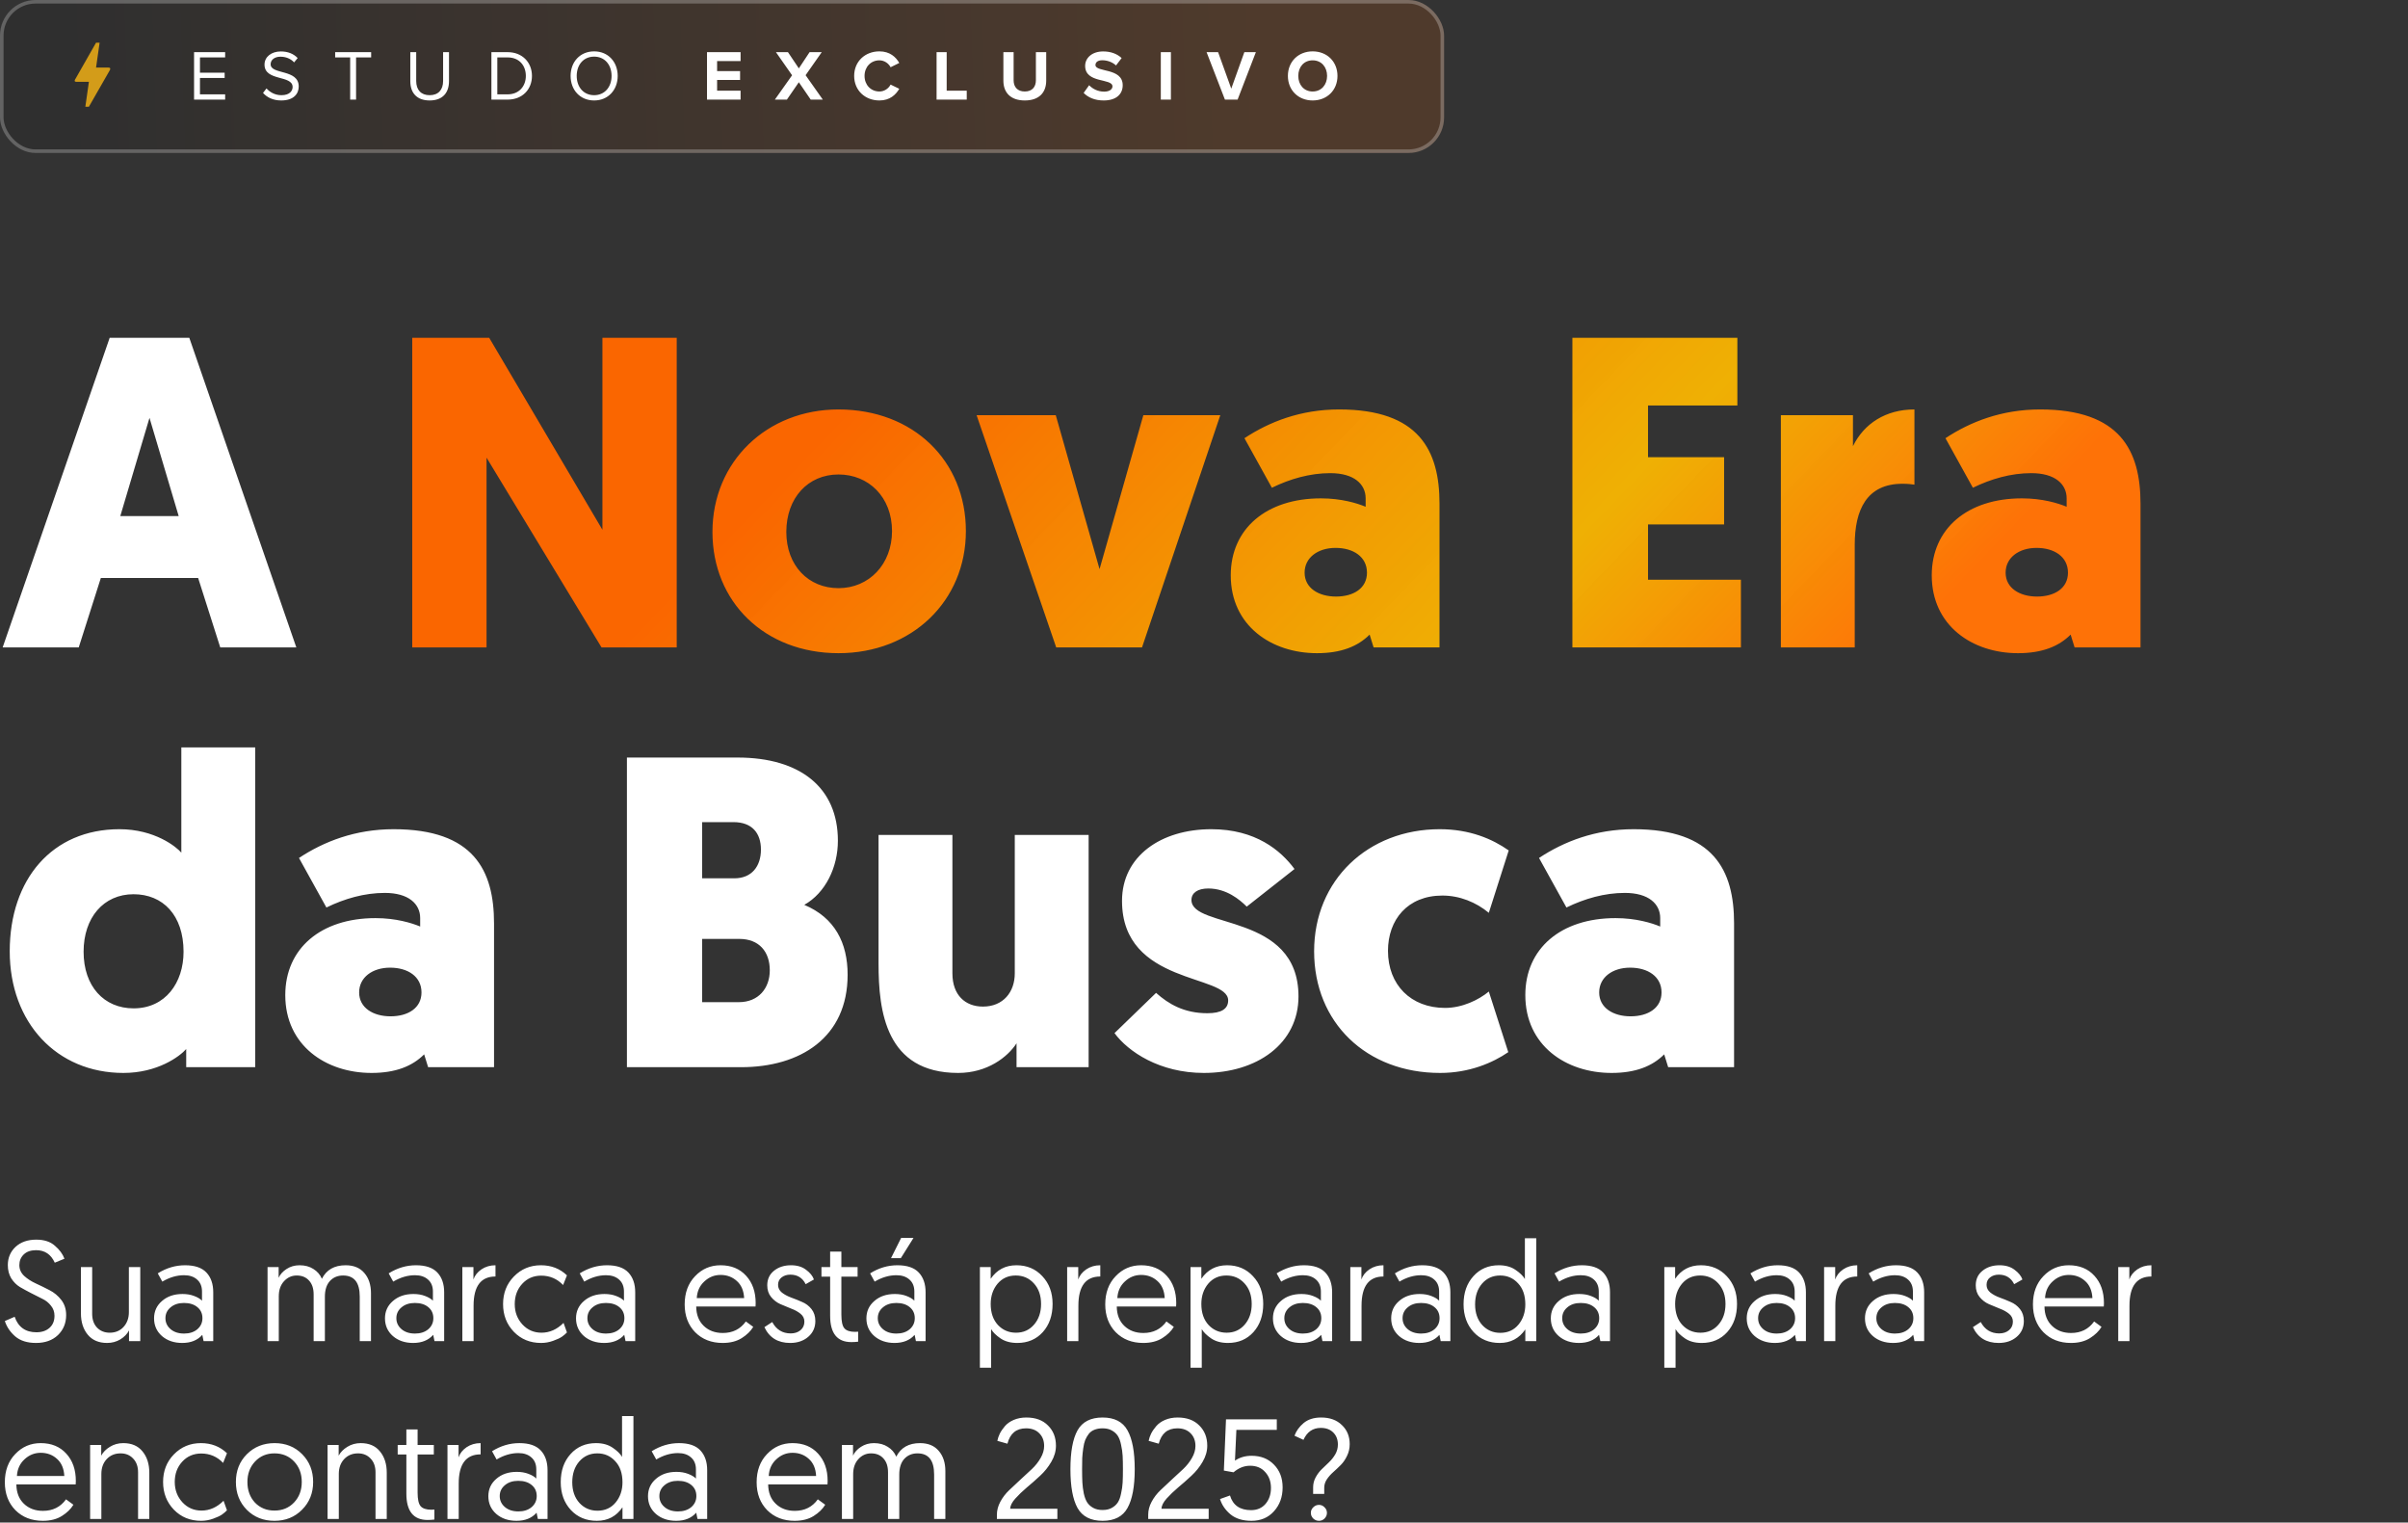
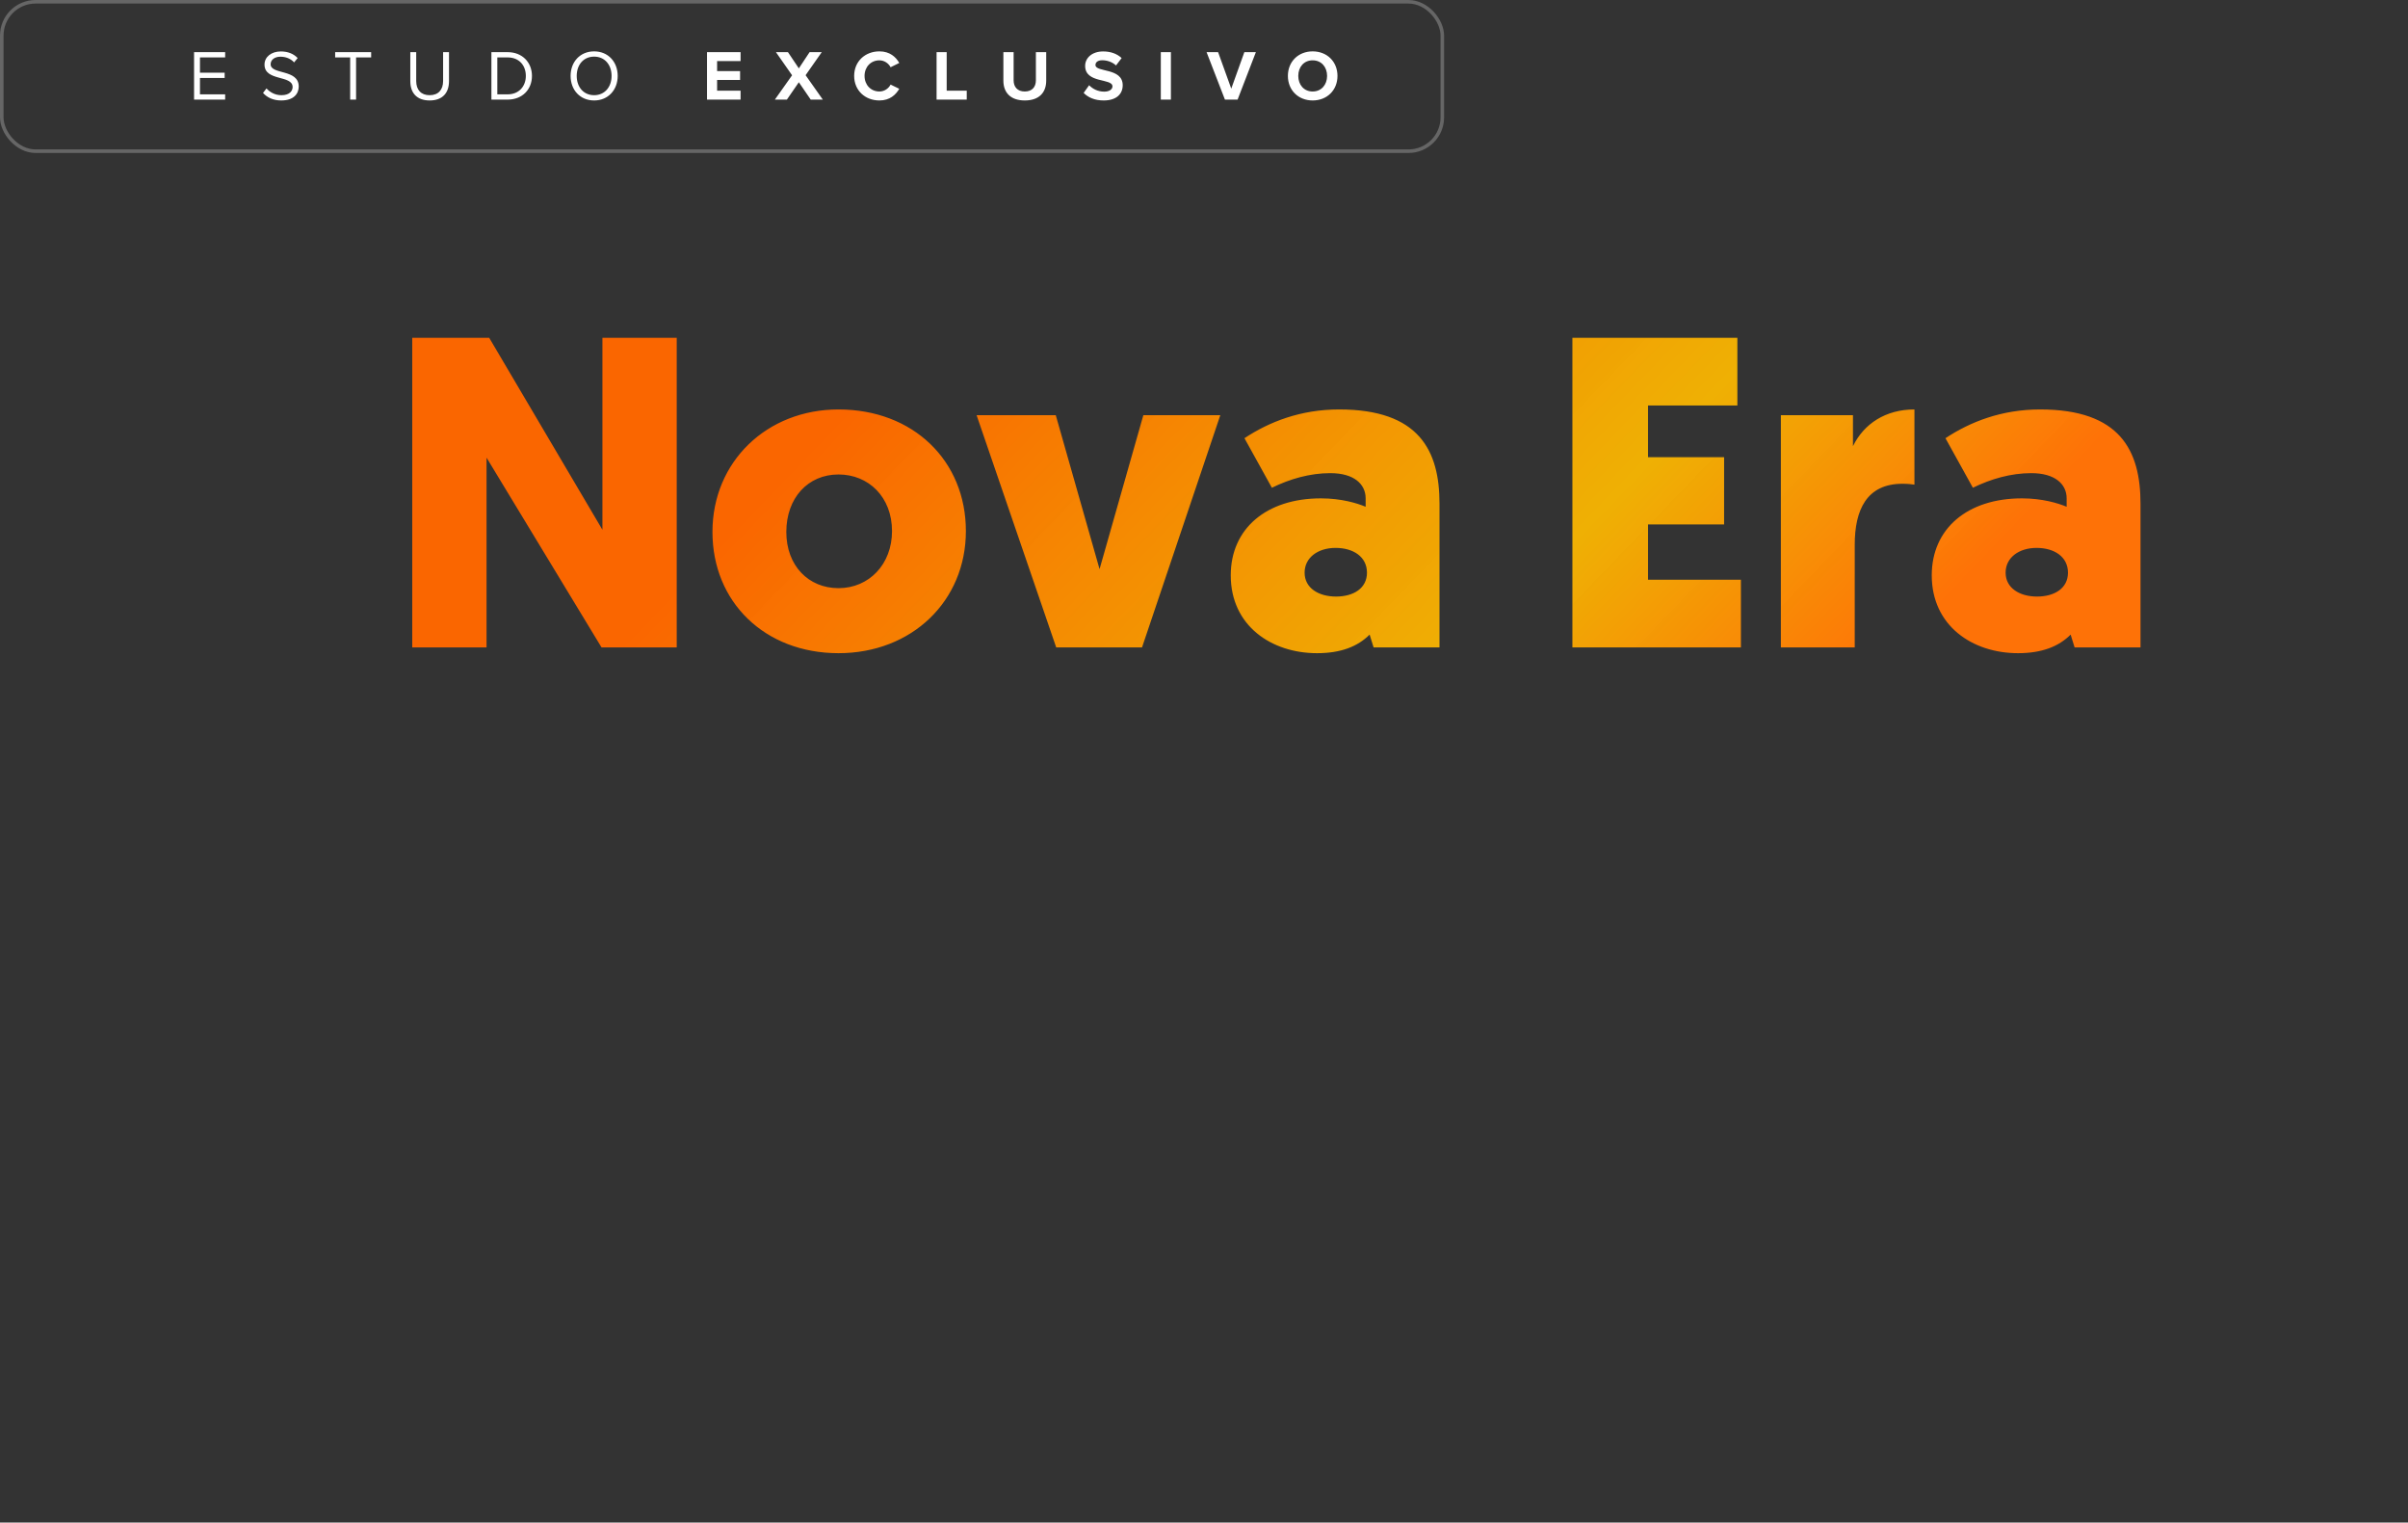
<svg xmlns="http://www.w3.org/2000/svg" width="677" height="428" viewBox="0 0 677 428" fill="none">
  <rect x="0" y="0" width="677" height="428" fill="#333333" stroke="none" />
-   <rect width="406" height="43" rx="10" fill="url(#paint0_linear_563_158)" fill-opacity="0.14" />
  <rect x="0.5" y="0.5" width="405" height="42" rx="9.5" stroke="#F8F8F8" stroke-opacity="0.26" />
  <path d="M63.3 28H54.56V14.66H63.3V16.14H56.22V20.44H63.16V21.92H56.22V26.52H63.3V28ZM79.067 28.24C76.747 28.24 75.047 27.36 73.947 26.12L74.927 24.86C75.807 25.84 77.247 26.76 79.127 26.76C81.507 26.76 82.267 25.48 82.267 24.46C82.267 21.02 74.367 22.92 74.367 18.16C74.367 15.96 76.327 14.46 78.947 14.46C80.987 14.46 82.567 15.14 83.687 16.32L82.687 17.54C81.687 16.44 80.287 15.94 78.827 15.94C77.227 15.94 76.087 16.8 76.087 18.06C76.087 21.06 83.987 19.34 83.987 24.32C83.987 26.26 82.667 28.24 79.067 28.24ZM100.108 28H98.448V16.14H94.228V14.66H104.348V16.14H100.108V28ZM120.795 28.24C117.175 28.24 115.355 26.1 115.355 22.82V14.66H117.015V22.78C117.015 25.22 118.335 26.76 120.795 26.76C123.255 26.76 124.575 25.22 124.575 22.78V14.66H126.235V22.8C126.235 26.12 124.415 28.24 120.795 28.24ZM142.718 28H138.158V14.66H142.718C146.858 14.66 149.558 17.56 149.558 21.34C149.558 25.14 146.858 28 142.718 28ZM142.718 26.52C145.958 26.52 147.838 24.2 147.838 21.34C147.838 18.46 146.018 16.14 142.718 16.14H139.818V26.52H142.718ZM167.042 28.24C163.082 28.24 160.422 25.28 160.422 21.34C160.422 17.4 163.082 14.44 167.042 14.44C170.982 14.44 173.662 17.4 173.662 21.34C173.662 25.28 170.982 28.24 167.042 28.24ZM167.042 26.76C170.022 26.76 171.942 24.44 171.942 21.34C171.942 18.22 170.022 15.92 167.042 15.92C164.042 15.92 162.142 18.22 162.142 21.34C162.142 24.44 164.042 26.76 167.042 26.76ZM208.212 28H198.772V14.66H208.212V17.16H201.612V19.98H208.072V22.48H201.612V25.5H208.212V28ZM231.332 28H227.932L224.592 23.12L221.232 28H217.852L222.692 21.16L218.152 14.66H221.532L224.592 19.22L227.612 14.66H231.032L226.492 21.14L231.332 28ZM247.246 28.24C243.246 28.24 240.146 25.44 240.146 21.34C240.146 17.24 243.246 14.44 247.246 14.44C250.186 14.44 251.886 16.04 252.826 17.7L250.386 18.9C249.826 17.82 248.626 16.96 247.246 16.96C244.826 16.96 243.066 18.82 243.066 21.34C243.066 23.86 244.826 25.72 247.246 25.72C248.626 25.72 249.826 24.88 250.386 23.78L252.826 24.96C251.866 26.62 250.186 28.24 247.246 28.24ZM271.796 28H263.316V14.66H266.156V25.5H271.796V28ZM288.117 28.24C284.057 28.24 282.097 25.96 282.097 22.68V14.66H284.977V22.58C284.977 24.44 286.057 25.72 288.117 25.72C290.177 25.72 291.237 24.44 291.237 22.58V14.66H294.137V22.66C294.137 25.98 292.177 28.24 288.117 28.24ZM310.305 28.24C307.745 28.24 305.905 27.38 304.665 26.12L306.205 23.96C307.145 24.94 308.605 25.76 310.445 25.76C312.005 25.76 312.765 25.04 312.765 24.28C312.765 21.92 305.085 23.54 305.085 18.52C305.085 16.3 307.005 14.46 310.145 14.46C312.265 14.46 314.025 15.1 315.345 16.32L313.765 18.4C312.685 17.4 311.245 16.94 309.885 16.94C308.665 16.94 307.985 17.48 307.985 18.28C307.985 20.4 315.645 18.98 315.645 23.96C315.645 26.4 313.905 28.24 310.305 28.24ZM329.197 28H326.357V14.66H329.197V28ZM347.945 28H344.385L339.225 14.66H342.465L346.165 24.92L349.845 14.66H353.085L347.945 28ZM369.046 28.24C365.026 28.24 362.086 25.36 362.086 21.34C362.086 17.32 365.026 14.44 369.046 14.44C373.086 14.44 376.026 17.32 376.026 21.34C376.026 25.36 373.086 28.24 369.046 28.24ZM369.046 25.72C371.506 25.72 373.106 23.82 373.106 21.34C373.106 18.84 371.506 16.96 369.046 16.96C366.586 16.96 365.006 18.84 365.006 21.34C365.006 23.82 366.586 25.72 369.046 25.72Z" fill="white" />
-   <path d="M24.995 30H23.995L24.995 23H21.495C20.616 23 21.166 22.25 21.186 22.22C22.476 19.94 24.416 16.54 27.006 12H28.006L27.006 19H30.515C30.916 19 31.136 19.19 30.916 19.66C26.965 26.55 24.995 30 24.995 30Z" fill="#FEB913" fill-opacity="0.79" />
-   <path d="M55.707 162.478H28.351L22.134 182H0.746L30.838 94.957H53.221L83.312 182H61.925L55.707 162.478ZM50.236 145.069L42.029 117.464L33.822 145.069H50.236ZM51.604 267.545C51.604 257.225 45.76 251.38 37.553 251.38C29.097 251.38 23.502 257.971 23.502 267.545C23.502 277.245 29.221 283.462 37.553 283.462C46.506 283.462 51.604 276.25 51.604 267.545ZM52.35 300V294.902C50.485 297.016 44.267 301.617 34.693 301.617C15.916 301.617 2.736 287.441 2.736 267.421C2.736 247.153 14.673 233.101 33.574 233.101C43.521 233.101 49.614 238.075 50.982 239.692V210.097H71.748V300H52.35ZM80.204 279.731C80.204 266.675 90.151 258.095 105.571 258.095C111.291 258.095 115.767 259.463 118.13 260.458V258.095C118.13 254.116 114.897 251.007 108.182 251.007C102.462 251.007 96.866 252.624 91.768 255.111L84.058 241.184C91.022 236.583 99.851 233.101 110.669 233.101C133.176 233.101 138.896 244.666 138.896 259.587V300H120.368L119.249 296.394C115.891 299.751 111.166 301.617 104.451 301.617C91.644 301.617 80.204 293.907 80.204 279.731ZM100.97 278.985C100.97 283.338 104.949 285.7 109.798 285.7C114.772 285.7 118.503 283.338 118.503 278.985C118.503 274.509 114.648 272.022 109.674 272.022C104.7 272.022 100.97 274.758 100.97 278.985ZM238.307 274.011C238.307 291.669 225.002 300 208.339 300H176.258V212.957H207.345C225.002 212.957 235.571 221.413 235.571 236.334C235.571 243.795 232.09 251.007 226.121 254.365C234.701 257.971 238.307 265.059 238.307 274.011ZM207.842 263.939H197.397V281.721H207.718C213.313 281.721 216.422 277.742 216.422 272.768C216.422 267.545 213.438 263.939 207.842 263.939ZM206.226 231.112H197.397V246.904H206.474C211.324 246.904 213.935 243.546 213.935 238.821C213.935 234.22 211.448 231.112 206.226 231.112ZM267.767 234.718V273.638C267.767 279.731 271.373 282.964 276.347 282.964C282.066 282.964 285.3 278.861 285.3 273.638V234.718H306.065V300H285.797V293.285C283.31 297.14 277.59 301.617 269.383 301.617C248.99 301.617 247.001 284.208 247.001 270.903V234.718H267.767ZM338.455 301.617C326.02 301.617 317.192 295.648 313.337 290.425L325.025 279.11C328.507 282.218 332.859 284.83 339.45 284.83C343.429 284.83 345.294 283.586 345.294 281.224C345.294 273.763 315.451 276.996 315.451 253.246C315.451 240.687 326.393 233.101 340.569 233.101C353.004 233.101 360.091 239.07 363.946 244.293L350.517 254.862C348.527 252.873 344.797 249.764 339.698 249.764C336.714 249.764 334.973 251.007 334.973 252.997C334.973 261.204 365.065 256.479 365.065 280.104C365.065 293.41 353.377 301.617 338.455 301.617ZM406.266 283.338C411.115 283.338 415.716 281.099 418.576 278.737L424.047 295.772C419.695 298.757 413.105 301.617 404.898 301.617C384.132 301.617 369.459 287.441 369.459 267.421C369.459 247.401 384.629 233.101 404.774 233.101C413.229 233.101 419.571 235.837 424.172 239.07L418.576 256.603C414.97 253.619 410.369 251.753 405.52 251.753C395.696 251.753 390.225 258.592 390.225 267.297C390.225 276.871 396.691 283.338 406.266 283.338ZM428.837 279.731C428.837 266.675 438.784 258.095 454.203 258.095C459.923 258.095 464.4 259.463 466.762 260.458V258.095C466.762 254.116 463.529 251.007 456.815 251.007C451.095 251.007 445.499 252.624 440.401 255.111L432.691 241.184C439.655 236.583 448.483 233.101 459.302 233.101C481.808 233.101 487.528 244.666 487.528 259.587V300H469.001L467.882 296.394C464.524 299.751 459.799 301.617 453.084 301.617C440.277 301.617 428.837 293.907 428.837 279.731ZM449.603 278.985C449.603 283.338 453.582 285.7 458.431 285.7C463.405 285.7 467.136 283.338 467.136 278.985C467.136 274.509 463.281 272.022 458.307 272.022C453.333 272.022 449.603 274.758 449.603 278.985Z" fill="white" />
  <path d="M169.121 182L136.79 128.655V182H115.9V94.957H137.536L169.369 148.924V94.957H190.26V182H169.121ZM200.304 149.545C200.304 129.774 215.598 115.101 235.742 115.101C256.757 115.101 271.554 129.526 271.554 149.297C271.554 168.944 256.384 183.617 235.742 183.617C214.976 183.617 200.304 169.192 200.304 149.545ZM221.069 149.545C221.069 158.996 227.287 165.338 235.742 165.338C244.322 165.338 250.788 158.623 250.788 149.297C250.788 139.722 244.198 133.38 235.742 133.38C227.162 133.38 221.069 139.971 221.069 149.545ZM296.826 116.718L309.136 159.991L321.447 116.718H343.083L321.074 182H296.95L274.568 116.718H296.826ZM346.02 161.731C346.02 148.675 355.967 140.095 371.386 140.095C377.106 140.095 381.583 141.463 383.946 142.458V140.095C383.946 136.116 380.712 133.007 373.998 133.007C368.278 133.007 362.682 134.624 357.584 137.111L349.874 123.184C356.838 118.583 365.667 115.101 376.485 115.101C398.991 115.101 404.711 126.666 404.711 141.587V182H386.184L385.065 178.394C381.707 181.751 376.982 183.617 370.267 183.617C357.46 183.617 346.02 175.907 346.02 161.731ZM366.786 160.985C366.786 165.338 370.765 167.7 375.614 167.7C380.588 167.7 384.319 165.338 384.319 160.985C384.319 156.509 380.464 154.022 375.49 154.022C370.516 154.022 366.786 156.758 366.786 160.985ZM489.45 182H442.074V94.957H488.455V113.982H463.337V128.531H484.725V147.432H463.337V162.975H489.45V182ZM538.238 115.101V136.24C537.367 136.116 536.373 135.992 534.88 135.992C524.808 135.992 521.451 143.328 521.451 153.152V182H500.685V116.718H520.953V125.422C524.062 119.08 530.155 115.101 538.238 115.101ZM543.105 161.731C543.105 148.675 553.052 140.095 568.472 140.095C574.191 140.095 578.668 141.463 581.031 142.458V140.095C581.031 136.116 577.798 133.007 571.083 133.007C565.363 133.007 559.767 134.624 554.669 137.111L546.959 123.184C553.923 118.583 562.752 115.101 573.57 115.101C596.077 115.101 601.796 126.666 601.796 141.587V182H583.269L582.15 178.394C578.792 181.751 574.067 183.617 567.352 183.617C554.545 183.617 543.105 175.907 543.105 161.731ZM563.871 160.985C563.871 165.338 567.85 167.7 572.699 167.7C577.673 167.7 581.404 165.338 581.404 160.985C581.404 156.509 577.549 154.022 572.575 154.022C567.601 154.022 563.871 156.758 563.871 160.985Z" fill="url(#paint1_linear_563_158)" />
-   <path d="M1.36 371.36L4.12 370.16C5.133 373.067 7.173 374.52 10.24 374.52C11.76 374.52 12.987 374.107 13.92 373.28C14.853 372.453 15.32 371.32 15.32 369.88C15.32 368.787 14.987 367.84 14.32 367.04C13.68 366.213 12.88 365.573 11.92 365.12C10.96 364.64 9.907 364.107 8.76 363.52C7.613 362.933 6.56 362.36 5.6 361.8C4.64 361.213 3.827 360.4 3.16 359.36C2.52 358.293 2.2 357.053 2.2 355.64C2.2 353.587 2.92 351.88 4.36 350.52C5.827 349.16 7.773 348.48 10.2 348.48C12.413 348.48 14.16 349.053 15.44 350.2C16.747 351.32 17.64 352.533 18.12 353.84L15.4 354.96C14.333 352.613 12.587 351.44 10.16 351.44C8.667 351.44 7.507 351.84 6.68 352.64C5.853 353.44 5.44 354.44 5.44 355.64C5.44 356.813 5.893 357.827 6.8 358.68C7.707 359.507 8.8 360.213 10.08 360.8C11.36 361.387 12.64 362.013 13.92 362.68C15.227 363.347 16.333 364.267 17.24 365.44C18.147 366.613 18.6 368.027 18.6 369.68C18.6 371.947 17.827 373.827 16.28 375.32C14.733 376.787 12.68 377.52 10.12 377.52C7.667 377.52 5.72 376.907 4.28 375.68C2.867 374.453 1.893 373.013 1.36 371.36ZM30.114 377.52C27.768 377.52 25.954 376.747 24.674 375.2C23.394 373.653 22.754 371.653 22.754 369.2V356.2H25.914V369.32C25.914 370.947 26.368 372.24 27.274 373.2C28.208 374.16 29.394 374.64 30.834 374.64C32.434 374.64 33.728 374.107 34.714 373.04C35.728 371.947 36.234 370.547 36.234 368.84V356.2H39.434V377H36.274V374C35.768 374.987 34.954 375.827 33.834 376.52C32.714 377.187 31.474 377.52 30.114 377.52ZM43.313 370.6C43.313 368.627 44.06 367 45.553 365.72C47.047 364.413 48.967 363.76 51.313 363.76C52.54 363.76 53.633 363.947 54.593 364.32C55.58 364.693 56.313 365.133 56.793 365.64V363.08C56.793 361.64 56.34 360.52 55.433 359.72C54.526 358.893 53.3 358.48 51.753 358.48C49.7 358.48 47.66 359.08 45.633 360.28L44.353 357.96C46.78 356.44 49.34 355.68 52.033 355.68C54.753 355.68 56.753 356.36 58.033 357.72C59.313 359.08 59.953 360.933 59.953 363.28V377H57.233L56.873 375.24C55.54 376.76 53.66 377.52 51.233 377.52C48.94 377.52 47.047 376.88 45.553 375.6C44.06 374.293 43.313 372.627 43.313 370.6ZM47.953 367.52C46.993 368.32 46.513 369.333 46.513 370.56C46.513 371.787 46.993 372.813 47.953 373.64C48.913 374.467 50.18 374.88 51.753 374.88C53.273 374.88 54.513 374.48 55.473 373.68C56.433 372.853 56.913 371.813 56.913 370.56C56.913 369.253 56.433 368.213 55.473 367.44C54.54 366.667 53.286 366.28 51.713 366.28C50.166 366.28 48.913 366.693 47.953 367.52ZM104.3 363.52V377H101.14V364.48C101.14 360.533 99.58 358.56 96.46 358.56C94.94 358.56 93.7 359.08 92.74 360.12C91.807 361.16 91.34 362.627 91.34 364.52V377H88.18V363.88C88.18 362.227 87.753 360.933 86.9 360C86.047 359.04 84.887 358.56 83.42 358.56C82.007 358.56 80.807 359.107 79.82 360.2C78.86 361.267 78.38 362.667 78.38 364.4V377H75.22V356.2H78.34V359.2C78.767 358.24 79.513 357.413 80.58 356.72C81.647 356.027 82.86 355.68 84.22 355.68C85.74 355.68 87.033 356.027 88.1 356.72C89.193 357.387 89.993 358.307 90.5 359.48C91.78 356.947 94.007 355.68 97.18 355.68C99.447 355.68 101.193 356.4 102.42 357.84C103.673 359.28 104.3 361.173 104.3 363.52ZM108.235 370.6C108.235 368.627 108.982 367 110.475 365.72C111.968 364.413 113.888 363.76 116.235 363.76C117.462 363.76 118.555 363.947 119.515 364.32C120.502 364.693 121.235 365.133 121.715 365.64V363.08C121.715 361.64 121.262 360.52 120.355 359.72C119.448 358.893 118.222 358.48 116.675 358.48C114.622 358.48 112.582 359.08 110.555 360.28L109.275 357.96C111.702 356.44 114.262 355.68 116.955 355.68C119.675 355.68 121.675 356.36 122.955 357.72C124.235 359.08 124.875 360.933 124.875 363.28V377H122.155L121.795 375.24C120.462 376.76 118.582 377.52 116.155 377.52C113.862 377.52 111.968 376.88 110.475 375.6C108.982 374.293 108.235 372.627 108.235 370.6ZM112.875 367.52C111.915 368.32 111.435 369.333 111.435 370.56C111.435 371.787 111.915 372.813 112.875 373.64C113.835 374.467 115.102 374.88 116.675 374.88C118.195 374.88 119.435 374.48 120.395 373.68C121.355 372.853 121.835 371.813 121.835 370.56C121.835 369.253 121.355 368.213 120.395 367.44C119.462 366.667 118.208 366.28 116.635 366.28C115.088 366.28 113.835 366.693 112.875 367.52ZM139.306 355.68V358.84C135.199 358.84 133.146 361.573 133.146 367.04V377H129.986V356.2H133.106V359.68C133.479 358.56 134.226 357.613 135.346 356.84C136.492 356.067 137.812 355.68 139.306 355.68ZM159.397 358.52L158.317 361.24C156.637 359.48 154.584 358.6 152.157 358.6C149.997 358.6 148.211 359.373 146.797 360.92C145.411 362.44 144.717 364.333 144.717 366.6C144.717 368.84 145.437 370.747 146.877 372.32C148.317 373.867 150.104 374.64 152.237 374.64C154.531 374.64 156.597 373.72 158.437 371.88L159.397 374.56C159.024 374.96 158.557 375.36 157.997 375.76C157.464 376.133 156.637 376.52 155.517 376.92C154.424 377.32 153.291 377.52 152.117 377.52C149.051 377.52 146.504 376.48 144.477 374.4C142.451 372.293 141.437 369.693 141.437 366.6C141.437 363.507 142.451 360.92 144.477 358.84C146.531 356.733 149.064 355.68 152.077 355.68C154.984 355.68 157.424 356.627 159.397 358.52ZM161.946 370.6C161.946 368.627 162.693 367 164.186 365.72C165.679 364.413 167.599 363.76 169.946 363.76C171.173 363.76 172.266 363.947 173.226 364.32C174.213 364.693 174.946 365.133 175.426 365.64V363.08C175.426 361.64 174.973 360.52 174.066 359.72C173.159 358.893 171.933 358.48 170.386 358.48C168.333 358.48 166.293 359.08 164.266 360.28L162.986 357.96C165.413 356.44 167.973 355.68 170.666 355.68C173.386 355.68 175.386 356.36 176.666 357.72C177.946 359.08 178.586 360.933 178.586 363.28V377H175.866L175.506 375.24C174.173 376.76 172.293 377.52 169.866 377.52C167.573 377.52 165.679 376.88 164.186 375.6C162.693 374.293 161.946 372.627 161.946 370.6ZM166.586 367.52C165.626 368.32 165.146 369.333 165.146 370.56C165.146 371.787 165.626 372.813 166.586 373.64C167.546 374.467 168.813 374.88 170.386 374.88C171.906 374.88 173.146 374.48 174.106 373.68C175.066 372.853 175.546 371.813 175.546 370.56C175.546 369.253 175.066 368.213 174.106 367.44C173.173 366.667 171.919 366.28 170.346 366.28C168.799 366.28 167.546 366.693 166.586 367.52ZM192.493 366.68C192.493 363.427 193.466 360.787 195.413 358.76C197.359 356.707 199.746 355.68 202.573 355.68C205.586 355.68 207.986 356.667 209.773 358.64C211.559 360.587 212.453 363.147 212.453 366.32C212.453 366.693 212.439 367.013 212.413 367.28H195.733C195.759 369.573 196.466 371.387 197.853 372.72C199.239 374.053 201.026 374.72 203.213 374.72C205.986 374.72 208.146 373.64 209.693 371.48L211.773 373C211.053 374.2 209.973 375.253 208.533 376.16C207.093 377.067 205.306 377.52 203.173 377.52C200.026 377.52 197.453 376.52 195.453 374.52C193.479 372.493 192.493 369.88 192.493 366.68ZM195.893 364.92H209.213C209.106 362.84 208.426 361.24 207.173 360.12C205.919 358.973 204.386 358.4 202.573 358.4C200.839 358.4 199.319 359.013 198.013 360.24C196.706 361.44 195.999 363 195.893 364.92ZM214.91 373.08L217.11 371.64C218.257 373.773 219.99 374.84 222.31 374.84C223.403 374.84 224.31 374.547 225.03 373.96C225.777 373.347 226.15 372.533 226.15 371.52C226.15 370.64 225.79 369.907 225.07 369.32C224.35 368.733 223.483 368.253 222.47 367.88C221.457 367.48 220.43 367.053 219.39 366.6C218.377 366.147 217.51 365.48 216.79 364.6C216.07 363.72 215.71 362.627 215.71 361.32C215.71 359.613 216.337 358.253 217.59 357.24C218.87 356.2 220.47 355.68 222.39 355.68C224.123 355.68 225.537 356.107 226.63 356.96C227.75 357.787 228.483 358.693 228.83 359.68L226.51 361C225.63 359.213 224.19 358.32 222.19 358.32C221.203 358.32 220.377 358.587 219.71 359.12C219.07 359.627 218.75 360.32 218.75 361.2C218.75 362.053 219.11 362.773 219.83 363.36C220.55 363.92 221.417 364.387 222.43 364.76C223.47 365.133 224.497 365.547 225.51 366C226.55 366.427 227.43 367.093 228.15 368C228.87 368.907 229.23 370.027 229.23 371.36C229.23 373.173 228.563 374.653 227.23 375.8C225.897 376.947 224.203 377.52 222.15 377.52C218.71 377.52 216.297 376.04 214.91 373.08ZM233.39 356.2V351.84H236.55V356.2H241.11V358.88H236.55V369.6C236.55 371.467 236.83 372.733 237.39 373.4C237.976 374.067 238.976 374.4 240.39 374.4L241.27 374.36V377.16C240.71 377.24 240.07 377.28 239.35 377.28C235.376 377.28 233.39 374.813 233.39 369.88V358.88H230.95V356.2H233.39ZM243.587 370.6C243.587 368.627 244.333 367 245.827 365.72C247.32 364.413 249.24 363.76 251.587 363.76C252.813 363.76 253.907 363.947 254.867 364.32C255.853 364.693 256.587 365.133 257.067 365.64V363.08C257.067 361.64 256.613 360.52 255.707 359.72C254.8 358.893 253.573 358.48 252.027 358.48C249.973 358.48 247.933 359.08 245.907 360.28L244.627 357.96C247.053 356.44 249.613 355.68 252.307 355.68C255.027 355.68 257.027 356.36 258.307 357.72C259.587 359.08 260.227 360.933 260.227 363.28V377H257.507L257.147 375.24C255.813 376.76 253.933 377.52 251.507 377.52C249.213 377.52 247.32 376.88 245.827 375.6C244.333 374.293 243.587 372.627 243.587 370.6ZM248.227 367.52C247.267 368.32 246.787 369.333 246.787 370.56C246.787 371.787 247.267 372.813 248.227 373.64C249.187 374.467 250.453 374.88 252.027 374.88C253.547 374.88 254.787 374.48 255.747 373.68C256.707 372.853 257.187 371.813 257.187 370.56C257.187 369.253 256.707 368.213 255.747 367.44C254.813 366.667 253.56 366.28 251.987 366.28C250.44 366.28 249.187 366.693 248.227 367.52ZM250.507 353.68L253.347 348H256.827L253.267 353.68H250.507ZM275.493 384.48V356.2H278.533V359.48C280.267 356.947 282.68 355.68 285.773 355.68C288.733 355.68 291.16 356.707 293.053 358.76C294.973 360.787 295.933 363.387 295.933 366.56C295.933 369.787 295.013 372.427 293.173 374.48C291.333 376.507 288.947 377.52 286.013 377.52C284.12 377.52 282.547 377.093 281.293 376.24C280.04 375.387 279.16 374.52 278.653 373.64V384.48H275.493ZM278.533 366.56C278.533 369.04 279.213 371.013 280.573 372.48C281.933 373.92 283.627 374.64 285.653 374.64C287.707 374.64 289.387 373.893 290.693 372.4C292.027 370.88 292.693 368.933 292.693 366.56C292.693 364.16 292.013 362.227 290.653 360.76C289.32 359.293 287.627 358.56 285.573 358.56C283.467 358.56 281.76 359.333 280.453 360.88C279.173 362.427 278.533 364.32 278.533 366.56ZM309.345 355.68V358.84C305.238 358.84 303.185 361.573 303.185 367.04V377H300.025V356.2H303.145V359.68C303.518 358.56 304.265 357.613 305.385 356.84C306.531 356.067 307.851 355.68 309.345 355.68ZM310.735 366.68C310.735 363.427 311.708 360.787 313.655 358.76C315.602 356.707 317.988 355.68 320.815 355.68C323.828 355.68 326.228 356.667 328.015 358.64C329.802 360.587 330.695 363.147 330.695 366.32C330.695 366.693 330.682 367.013 330.655 367.28H313.975C314.002 369.573 314.708 371.387 316.095 372.72C317.482 374.053 319.268 374.72 321.455 374.72C324.228 374.72 326.388 373.64 327.935 371.48L330.015 373C329.295 374.2 328.215 375.253 326.775 376.16C325.335 377.067 323.548 377.52 321.415 377.52C318.268 377.52 315.695 376.52 313.695 374.52C311.722 372.493 310.735 369.88 310.735 366.68ZM314.135 364.92H327.455C327.348 362.84 326.668 361.24 325.415 360.12C324.162 358.973 322.628 358.4 320.815 358.4C319.082 358.4 317.562 359.013 316.255 360.24C314.948 361.44 314.242 363 314.135 364.92ZM334.712 384.48V356.2H337.752V359.48C339.486 356.947 341.899 355.68 344.992 355.68C347.952 355.68 350.379 356.707 352.272 358.76C354.192 360.787 355.152 363.387 355.152 366.56C355.152 369.787 354.232 372.427 352.392 374.48C350.552 376.507 348.166 377.52 345.232 377.52C343.339 377.52 341.766 377.093 340.512 376.24C339.259 375.387 338.379 374.52 337.872 373.64V384.48H334.712ZM337.752 366.56C337.752 369.04 338.432 371.013 339.792 372.48C341.152 373.92 342.846 374.64 344.872 374.64C346.926 374.64 348.606 373.893 349.912 372.4C351.246 370.88 351.912 368.933 351.912 366.56C351.912 364.16 351.232 362.227 349.872 360.76C348.539 359.293 346.846 358.56 344.792 358.56C342.686 358.56 340.979 359.333 339.672 360.88C338.392 362.427 337.752 364.32 337.752 366.56ZM357.883 370.6C357.883 368.627 358.63 367 360.123 365.72C361.617 364.413 363.537 363.76 365.883 363.76C367.11 363.76 368.203 363.947 369.163 364.32C370.15 364.693 370.883 365.133 371.363 365.64V363.08C371.363 361.64 370.91 360.52 370.003 359.72C369.097 358.893 367.87 358.48 366.323 358.48C364.27 358.48 362.23 359.08 360.203 360.28L358.923 357.96C361.35 356.44 363.91 355.68 366.603 355.68C369.323 355.68 371.323 356.36 372.603 357.72C373.883 359.08 374.523 360.933 374.523 363.28V377H371.803L371.443 375.24C370.11 376.76 368.23 377.52 365.803 377.52C363.51 377.52 361.617 376.88 360.123 375.6C358.63 374.293 357.883 372.627 357.883 370.6ZM362.523 367.52C361.563 368.32 361.083 369.333 361.083 370.56C361.083 371.787 361.563 372.813 362.523 373.64C363.483 374.467 364.75 374.88 366.323 374.88C367.843 374.88 369.083 374.48 370.043 373.68C371.003 372.853 371.483 371.813 371.483 370.56C371.483 369.253 371.003 368.213 370.043 367.44C369.11 366.667 367.857 366.28 366.283 366.28C364.737 366.28 363.483 366.693 362.523 367.52ZM388.954 355.68V358.84C384.847 358.84 382.794 361.573 382.794 367.04V377H379.634V356.2H382.754V359.68C383.127 358.56 383.874 357.613 384.994 356.84C386.141 356.067 387.461 355.68 388.954 355.68ZM391.126 370.6C391.126 368.627 391.872 367 393.366 365.72C394.859 364.413 396.779 363.76 399.126 363.76C400.352 363.76 401.446 363.947 402.406 364.32C403.392 364.693 404.126 365.133 404.606 365.64V363.08C404.606 361.64 404.152 360.52 403.246 359.72C402.339 358.893 401.112 358.48 399.566 358.48C397.512 358.48 395.472 359.08 393.446 360.28L392.166 357.96C394.592 356.44 397.152 355.68 399.846 355.68C402.566 355.68 404.566 356.36 405.846 357.72C407.126 359.08 407.766 360.933 407.766 363.28V377H405.046L404.686 375.24C403.352 376.76 401.472 377.52 399.046 377.52C396.752 377.52 394.859 376.88 393.366 375.6C391.872 374.293 391.126 372.627 391.126 370.6ZM395.766 367.52C394.806 368.32 394.326 369.333 394.326 370.56C394.326 371.787 394.806 372.813 395.766 373.64C396.726 374.467 397.992 374.88 399.566 374.88C401.086 374.88 402.326 374.48 403.286 373.68C404.246 372.853 404.726 371.813 404.726 370.56C404.726 369.253 404.246 368.213 403.286 367.44C402.352 366.667 401.099 366.28 399.526 366.28C397.979 366.28 396.726 366.693 395.766 367.52ZM431.916 348.08V377H428.836V373.72C427.103 376.253 424.703 377.52 421.636 377.52C418.65 377.52 416.21 376.507 414.316 374.48C412.423 372.427 411.476 369.813 411.476 366.64C411.476 363.413 412.396 360.787 414.236 358.76C416.076 356.707 418.463 355.68 421.396 355.68C423.29 355.68 424.863 356.12 426.116 357C427.37 357.853 428.236 358.707 428.716 359.56V348.08H431.916ZM428.836 366.68C428.836 364.173 428.156 362.2 426.796 360.76C425.463 359.293 423.783 358.56 421.756 358.56C419.703 358.56 418.01 359.32 416.676 360.84C415.37 362.36 414.716 364.307 414.716 366.68C414.716 369.053 415.383 370.987 416.716 372.48C418.076 373.947 419.77 374.68 421.796 374.68C423.93 374.68 425.636 373.907 426.916 372.36C428.196 370.813 428.836 368.92 428.836 366.68ZM436.008 370.6C436.008 368.627 436.755 367 438.248 365.72C439.742 364.413 441.662 363.76 444.008 363.76C445.235 363.76 446.328 363.947 447.288 364.32C448.275 364.693 449.008 365.133 449.488 365.64V363.08C449.488 361.64 449.035 360.52 448.128 359.72C447.222 358.893 445.995 358.48 444.448 358.48C442.395 358.48 440.355 359.08 438.328 360.28L437.048 357.96C439.475 356.44 442.035 355.68 444.728 355.68C447.448 355.68 449.448 356.36 450.728 357.72C452.008 359.08 452.648 360.933 452.648 363.28V377H449.928L449.568 375.24C448.235 376.76 446.355 377.52 443.928 377.52C441.635 377.52 439.742 376.88 438.248 375.6C436.755 374.293 436.008 372.627 436.008 370.6ZM440.648 367.52C439.688 368.32 439.208 369.333 439.208 370.56C439.208 371.787 439.688 372.813 440.648 373.64C441.608 374.467 442.875 374.88 444.448 374.88C445.968 374.88 447.208 374.48 448.168 373.68C449.128 372.853 449.608 371.813 449.608 370.56C449.608 369.253 449.128 368.213 448.168 367.44C447.235 366.667 445.982 366.28 444.408 366.28C442.862 366.28 441.608 366.693 440.648 367.52ZM467.915 384.48V356.2H470.955V359.48C472.689 356.947 475.102 355.68 478.195 355.68C481.155 355.68 483.582 356.707 485.475 358.76C487.395 360.787 488.355 363.387 488.355 366.56C488.355 369.787 487.435 372.427 485.595 374.48C483.755 376.507 481.369 377.52 478.435 377.52C476.542 377.52 474.969 377.093 473.715 376.24C472.462 375.387 471.582 374.52 471.075 373.64V384.48H467.915ZM470.955 366.56C470.955 369.04 471.635 371.013 472.995 372.48C474.355 373.92 476.049 374.64 478.075 374.64C480.129 374.64 481.809 373.893 483.115 372.4C484.449 370.88 485.115 368.933 485.115 366.56C485.115 364.16 484.435 362.227 483.075 360.76C481.742 359.293 480.049 358.56 477.995 358.56C475.889 358.56 474.182 359.333 472.875 360.88C471.595 362.427 470.955 364.32 470.955 366.56ZM491.087 370.6C491.087 368.627 491.833 367 493.327 365.72C494.82 364.413 496.74 363.76 499.087 363.76C500.313 363.76 501.407 363.947 502.367 364.32C503.353 364.693 504.087 365.133 504.567 365.64V363.08C504.567 361.64 504.113 360.52 503.207 359.72C502.3 358.893 501.073 358.48 499.527 358.48C497.473 358.48 495.433 359.08 493.407 360.28L492.127 357.96C494.553 356.44 497.113 355.68 499.807 355.68C502.527 355.68 504.527 356.36 505.807 357.72C507.087 359.08 507.727 360.933 507.727 363.28V377H505.007L504.647 375.24C503.313 376.76 501.433 377.52 499.007 377.52C496.713 377.52 494.82 376.88 493.327 375.6C491.833 374.293 491.087 372.627 491.087 370.6ZM495.727 367.52C494.767 368.32 494.287 369.333 494.287 370.56C494.287 371.787 494.767 372.813 495.727 373.64C496.687 374.467 497.953 374.88 499.527 374.88C501.047 374.88 502.287 374.48 503.247 373.68C504.207 372.853 504.687 371.813 504.687 370.56C504.687 369.253 504.207 368.213 503.247 367.44C502.313 366.667 501.06 366.28 499.487 366.28C497.94 366.28 496.687 366.693 495.727 367.52ZM522.157 355.68V358.84C518.051 358.84 515.997 361.573 515.997 367.04V377H512.837V356.2H515.957V359.68C516.331 358.56 517.077 357.613 518.197 356.84C519.344 356.067 520.664 355.68 522.157 355.68ZM524.329 370.6C524.329 368.627 525.075 367 526.569 365.72C528.062 364.413 529.982 363.76 532.329 363.76C533.555 363.76 534.649 363.947 535.609 364.32C536.595 364.693 537.329 365.133 537.809 365.64V363.08C537.809 361.64 537.355 360.52 536.449 359.72C535.542 358.893 534.315 358.48 532.769 358.48C530.715 358.48 528.675 359.08 526.649 360.28L525.369 357.96C527.795 356.44 530.355 355.68 533.049 355.68C535.769 355.68 537.769 356.36 539.049 357.72C540.329 359.08 540.969 360.933 540.969 363.28V377H538.249L537.889 375.24C536.555 376.76 534.675 377.52 532.249 377.52C529.955 377.52 528.062 376.88 526.569 375.6C525.075 374.293 524.329 372.627 524.329 370.6ZM528.969 367.52C528.009 368.32 527.529 369.333 527.529 370.56C527.529 371.787 528.009 372.813 528.969 373.64C529.929 374.467 531.195 374.88 532.769 374.88C534.289 374.88 535.529 374.48 536.489 373.68C537.449 372.853 537.929 371.813 537.929 370.56C537.929 369.253 537.449 368.213 536.489 367.44C535.555 366.667 534.302 366.28 532.729 366.28C531.182 366.28 529.929 366.693 528.969 367.52ZM554.676 373.08L556.876 371.64C558.022 373.773 559.756 374.84 562.076 374.84C563.169 374.84 564.076 374.547 564.796 373.96C565.542 373.347 565.916 372.533 565.916 371.52C565.916 370.64 565.556 369.907 564.836 369.32C564.116 368.733 563.249 368.253 562.236 367.88C561.222 367.48 560.196 367.053 559.156 366.6C558.142 366.147 557.276 365.48 556.556 364.6C555.836 363.72 555.476 362.627 555.476 361.32C555.476 359.613 556.102 358.253 557.356 357.24C558.636 356.2 560.236 355.68 562.156 355.68C563.889 355.68 565.302 356.107 566.396 356.96C567.516 357.787 568.249 358.693 568.596 359.68L566.276 361C565.396 359.213 563.956 358.32 561.956 358.32C560.969 358.32 560.142 358.587 559.476 359.12C558.836 359.627 558.516 360.32 558.516 361.2C558.516 362.053 558.876 362.773 559.596 363.36C560.316 363.92 561.182 364.387 562.196 364.76C563.236 365.133 564.262 365.547 565.276 366C566.316 366.427 567.196 367.093 567.916 368C568.636 368.907 568.996 370.027 568.996 371.36C568.996 373.173 568.329 374.653 566.996 375.8C565.662 376.947 563.969 377.52 561.916 377.52C558.476 377.52 556.062 376.04 554.676 373.08ZM571.555 366.68C571.555 363.427 572.529 360.787 574.475 358.76C576.422 356.707 578.809 355.68 581.635 355.68C584.649 355.68 587.049 356.667 588.835 358.64C590.622 360.587 591.515 363.147 591.515 366.32C591.515 366.693 591.502 367.013 591.475 367.28H574.795C574.822 369.573 575.529 371.387 576.915 372.72C578.302 374.053 580.089 374.72 582.275 374.72C585.049 374.72 587.209 373.64 588.755 371.48L590.835 373C590.115 374.2 589.035 375.253 587.595 376.16C586.155 377.067 584.369 377.52 582.235 377.52C579.089 377.52 576.515 376.52 574.515 374.52C572.542 372.493 571.555 369.88 571.555 366.68ZM574.955 364.92H588.275C588.169 362.84 587.489 361.24 586.235 360.12C584.982 358.973 583.449 358.4 581.635 358.4C579.902 358.4 578.382 359.013 577.075 360.24C575.769 361.44 575.062 363 574.955 364.92ZM604.853 355.68V358.84C600.746 358.84 598.692 361.573 598.692 367.04V377H595.533V356.2H598.653V359.68C599.026 358.56 599.773 357.613 600.893 356.84C602.039 356.067 603.359 355.68 604.853 355.68ZM1.36 416.68C1.36 413.427 2.333 410.787 4.28 408.76C6.227 406.707 8.613 405.68 11.44 405.68C14.453 405.68 16.853 406.667 18.64 408.64C20.427 410.587 21.32 413.147 21.32 416.32C21.32 416.693 21.307 417.013 21.28 417.28H4.6C4.627 419.573 5.333 421.387 6.72 422.72C8.107 424.053 9.893 424.72 12.08 424.72C14.853 424.72 17.013 423.64 18.56 421.48L20.64 423C19.92 424.2 18.84 425.253 17.4 426.16C15.96 427.067 14.173 427.52 12.04 427.52C8.893 427.52 6.32 426.52 4.32 424.52C2.347 422.493 1.36 419.88 1.36 416.68ZM4.76 414.92H18.08C17.973 412.84 17.293 411.24 16.04 410.12C14.787 408.973 13.253 408.4 11.44 408.4C9.707 408.4 8.187 409.013 6.88 410.24C5.573 411.44 4.867 413 4.76 414.92ZM34.657 405.68C37.004 405.68 38.804 406.453 40.057 408C41.337 409.547 41.977 411.547 41.977 414V427H38.817V413.88C38.817 412.253 38.35 410.96 37.417 410C36.511 409.04 35.337 408.56 33.897 408.56C32.297 408.56 30.991 409.107 29.977 410.2C28.991 411.267 28.497 412.653 28.497 414.36V427H25.337V406.2H28.457V409.2C28.991 408.213 29.804 407.387 30.897 406.72C32.017 406.027 33.27 405.68 34.657 405.68ZM63.811 408.52L62.731 411.24C61.051 409.48 58.998 408.6 56.571 408.6C54.411 408.6 52.625 409.373 51.211 410.92C49.825 412.44 49.131 414.333 49.131 416.6C49.131 418.84 49.851 420.747 51.291 422.32C52.731 423.867 54.518 424.64 56.651 424.64C58.945 424.64 61.011 423.72 62.851 421.88L63.811 424.56C63.438 424.96 62.971 425.36 62.411 425.76C61.878 426.133 61.051 426.52 59.931 426.92C58.838 427.32 57.705 427.52 56.531 427.52C53.465 427.52 50.918 426.48 48.891 424.4C46.865 422.293 45.851 419.693 45.851 416.6C45.851 413.507 46.865 410.92 48.891 408.84C50.945 406.733 53.478 405.68 56.491 405.68C59.398 405.68 61.838 406.627 63.811 408.52ZM69.56 416.6C69.56 418.947 70.267 420.88 71.68 422.4C73.12 423.893 74.947 424.64 77.16 424.64C79.4 424.64 81.24 423.88 82.68 422.36C84.12 420.84 84.84 418.92 84.84 416.6C84.84 414.28 84.12 412.36 82.68 410.84C81.24 409.32 79.4 408.56 77.16 408.56C74.947 408.56 73.12 409.333 71.68 410.88C70.267 412.4 69.56 414.307 69.56 416.6ZM69.4 424.44C67.347 422.36 66.32 419.747 66.32 416.6C66.32 413.453 67.347 410.853 69.4 408.8C71.48 406.72 74.08 405.68 77.2 405.68C80.32 405.68 82.907 406.72 84.96 408.8C87.013 410.88 88.04 413.48 88.04 416.6C88.04 419.72 87 422.32 84.92 424.4C82.867 426.48 80.28 427.52 77.16 427.52C74.04 427.52 71.453 426.493 69.4 424.44ZM101.415 405.68C103.762 405.68 105.562 406.453 106.815 408C108.095 409.547 108.735 411.547 108.735 414V427H105.575V413.88C105.575 412.253 105.108 410.96 104.175 410C103.268 409.04 102.095 408.56 100.655 408.56C99.055 408.56 97.748 409.107 96.735 410.2C95.748 411.267 95.255 412.653 95.255 414.36V427H92.095V406.2H95.215V409.2C95.748 408.213 96.562 407.387 97.655 406.72C98.775 406.027 100.028 405.68 101.415 405.68ZM114.249 406.2V401.84H117.409V406.2H121.969V408.88H117.409V419.6C117.409 421.467 117.689 422.733 118.249 423.4C118.836 424.067 119.836 424.4 121.249 424.4L122.129 424.36V427.16C121.569 427.24 120.929 427.28 120.209 427.28C116.236 427.28 114.249 424.813 114.249 419.88V408.88H111.809V406.2H114.249ZM135.126 405.68V408.84C131.019 408.84 128.966 411.573 128.966 417.04V427H125.806V406.2H128.926V409.68C129.299 408.56 130.046 407.613 131.166 406.84C132.313 406.067 133.633 405.68 135.126 405.68ZM137.298 420.6C137.298 418.627 138.044 417 139.538 415.72C141.031 414.413 142.951 413.76 145.298 413.76C146.524 413.76 147.618 413.947 148.578 414.32C149.564 414.693 150.298 415.133 150.778 415.64V413.08C150.778 411.64 150.324 410.52 149.418 409.72C148.511 408.893 147.284 408.48 145.738 408.48C143.684 408.48 141.644 409.08 139.618 410.28L138.338 407.96C140.764 406.44 143.324 405.68 146.018 405.68C148.738 405.68 150.738 406.36 152.018 407.72C153.298 409.08 153.938 410.933 153.938 413.28V427H151.218L150.858 425.24C149.524 426.76 147.644 427.52 145.218 427.52C142.924 427.52 141.031 426.88 139.538 425.6C138.044 424.293 137.298 422.627 137.298 420.6ZM141.938 417.52C140.978 418.32 140.498 419.333 140.498 420.56C140.498 421.787 140.978 422.813 141.938 423.64C142.898 424.467 144.164 424.88 145.738 424.88C147.258 424.88 148.498 424.48 149.458 423.68C150.418 422.853 150.898 421.813 150.898 420.56C150.898 419.253 150.418 418.213 149.458 417.44C148.524 416.667 147.271 416.28 145.698 416.28C144.151 416.28 142.898 416.693 141.938 417.52ZM178.088 398.08V427H175.008V423.72C173.275 426.253 170.875 427.52 167.808 427.52C164.821 427.52 162.381 426.507 160.488 424.48C158.595 422.427 157.648 419.813 157.648 416.64C157.648 413.413 158.568 410.787 160.408 408.76C162.248 406.707 164.635 405.68 167.568 405.68C169.461 405.68 171.035 406.12 172.288 407C173.541 407.853 174.408 408.707 174.888 409.56V398.08H178.088ZM175.008 416.68C175.008 414.173 174.328 412.2 172.968 410.76C171.635 409.293 169.955 408.56 167.928 408.56C165.875 408.56 164.181 409.32 162.848 410.84C161.541 412.36 160.888 414.307 160.888 416.68C160.888 419.053 161.555 420.987 162.888 422.48C164.248 423.947 165.941 424.68 167.968 424.68C170.101 424.68 171.808 423.907 173.088 422.36C174.368 420.813 175.008 418.92 175.008 416.68ZM182.18 420.6C182.18 418.627 182.927 417 184.42 415.72C185.914 414.413 187.834 413.76 190.18 413.76C191.407 413.76 192.5 413.947 193.46 414.32C194.447 414.693 195.18 415.133 195.66 415.64V413.08C195.66 411.64 195.207 410.52 194.3 409.72C193.394 408.893 192.167 408.48 190.62 408.48C188.567 408.48 186.527 409.08 184.5 410.28L183.22 407.96C185.647 406.44 188.207 405.68 190.9 405.68C193.62 405.68 195.62 406.36 196.9 407.72C198.18 409.08 198.82 410.933 198.82 413.28V427H196.1L195.74 425.24C194.407 426.76 192.527 427.52 190.1 427.52C187.807 427.52 185.914 426.88 184.42 425.6C182.927 424.293 182.18 422.627 182.18 420.6ZM186.82 417.52C185.86 418.32 185.38 419.333 185.38 420.56C185.38 421.787 185.86 422.813 186.82 423.64C187.78 424.467 189.047 424.88 190.62 424.88C192.14 424.88 193.38 424.48 194.34 423.68C195.3 422.853 195.78 421.813 195.78 420.56C195.78 419.253 195.3 418.213 194.34 417.44C193.407 416.667 192.154 416.28 190.58 416.28C189.034 416.28 187.78 416.693 186.82 417.52ZM212.727 416.68C212.727 413.427 213.701 410.787 215.647 408.76C217.594 406.707 219.981 405.68 222.807 405.68C225.821 405.68 228.221 406.667 230.007 408.64C231.794 410.587 232.687 413.147 232.687 416.32C232.687 416.693 232.674 417.013 232.647 417.28H215.967C215.994 419.573 216.701 421.387 218.087 422.72C219.474 424.053 221.261 424.72 223.447 424.72C226.221 424.72 228.381 423.64 229.927 421.48L232.007 423C231.287 424.2 230.207 425.253 228.767 426.16C227.327 427.067 225.541 427.52 223.407 427.52C220.261 427.52 217.687 426.52 215.687 424.52C213.714 422.493 212.727 419.88 212.727 416.68ZM216.127 414.92H229.447C229.341 412.84 228.661 411.24 227.407 410.12C226.154 408.973 224.621 408.4 222.807 408.4C221.074 408.4 219.554 409.013 218.247 410.24C216.941 411.44 216.234 413 216.127 414.92ZM265.784 413.52V427H262.624V414.48C262.624 410.533 261.064 408.56 257.944 408.56C256.424 408.56 255.184 409.08 254.224 410.12C253.291 411.16 252.824 412.627 252.824 414.52V427H249.664V413.88C249.664 412.227 249.238 410.933 248.384 410C247.531 409.04 246.371 408.56 244.904 408.56C243.491 408.56 242.291 409.107 241.304 410.2C240.344 411.267 239.864 412.667 239.864 414.4V427H236.704V406.2H239.824V409.2C240.251 408.24 240.998 407.413 242.064 406.72C243.131 406.027 244.344 405.68 245.704 405.68C247.224 405.68 248.518 406.027 249.584 406.72C250.678 407.387 251.478 408.307 251.984 409.48C253.264 406.947 255.491 405.68 258.664 405.68C260.931 405.68 262.678 406.4 263.904 407.84C265.158 409.28 265.784 411.173 265.784 413.52ZM280.276 427V425.8C280.276 424.573 280.596 423.36 281.236 422.16C281.902 420.933 282.729 419.853 283.716 418.92C284.702 417.96 285.769 416.96 286.916 415.92C288.062 414.853 289.129 413.867 290.116 412.96C291.102 412.027 291.916 411 292.556 409.88C293.222 408.733 293.556 407.6 293.556 406.48C293.556 405.013 293.102 403.827 292.196 402.92C291.289 401.987 290.049 401.52 288.476 401.52C285.729 401.52 283.982 402.96 283.236 405.84L280.396 405.04C280.529 404.373 280.756 403.707 281.076 403.04C281.422 402.347 281.902 401.64 282.516 400.92C283.129 400.2 283.956 399.613 284.996 399.16C286.062 398.707 287.249 398.48 288.556 398.48C291.142 398.48 293.169 399.227 294.636 400.72C296.129 402.187 296.876 404.08 296.876 406.4C296.876 407.947 296.436 409.467 295.556 410.96C294.702 412.427 293.649 413.733 292.396 414.88C291.169 416.027 289.929 417.12 288.676 418.16C287.449 419.2 286.369 420.24 285.436 421.28C284.529 422.293 284.049 423.24 283.996 424.12H297.276V427H280.276ZM316.986 402.08C318.346 404.48 319.026 408.12 319.026 413C319.026 417.88 318.346 421.52 316.986 423.92C315.653 426.32 313.32 427.52 309.986 427.52C306.653 427.52 304.306 426.32 302.946 423.92C301.613 421.52 300.946 417.88 300.946 413C300.946 408.12 301.613 404.48 302.946 402.08C304.306 399.68 306.653 398.48 309.986 398.48C313.32 398.48 315.653 399.68 316.986 402.08ZM304.226 413C304.226 414.52 304.253 415.773 304.306 416.76C304.36 417.747 304.493 418.773 304.706 419.84C304.946 420.907 305.266 421.747 305.666 422.36C306.066 422.973 306.626 423.48 307.346 423.88C308.066 424.28 308.946 424.48 309.986 424.48C311.026 424.48 311.893 424.28 312.586 423.88C313.306 423.48 313.866 422.973 314.266 422.36C314.666 421.747 314.973 420.907 315.186 419.84C315.426 418.773 315.573 417.747 315.626 416.76C315.68 415.773 315.706 414.52 315.706 413C315.706 411.48 315.68 410.227 315.626 409.24C315.573 408.253 315.426 407.227 315.186 406.16C314.973 405.093 314.666 404.253 314.266 403.64C313.866 403.027 313.306 402.52 312.586 402.12C311.893 401.72 311.026 401.52 309.986 401.52C309.133 401.52 308.373 401.653 307.706 401.92C307.066 402.16 306.533 402.547 306.106 403.08C305.706 403.613 305.373 404.187 305.106 404.8C304.866 405.413 304.68 406.2 304.546 407.16C304.413 408.093 304.32 409 304.266 409.88C304.24 410.733 304.226 411.773 304.226 413ZM322.815 427V425.8C322.815 424.573 323.135 423.36 323.775 422.16C324.441 420.933 325.268 419.853 326.255 418.92C327.241 417.96 328.308 416.96 329.455 415.92C330.601 414.853 331.668 413.867 332.655 412.96C333.641 412.027 334.455 411 335.095 409.88C335.761 408.733 336.095 407.6 336.095 406.48C336.095 405.013 335.641 403.827 334.735 402.92C333.828 401.987 332.588 401.52 331.015 401.52C328.268 401.52 326.521 402.96 325.775 405.84L322.935 405.04C323.068 404.373 323.295 403.707 323.615 403.04C323.961 402.347 324.441 401.64 325.055 400.92C325.668 400.2 326.495 399.613 327.535 399.16C328.601 398.707 329.788 398.48 331.095 398.48C333.681 398.48 335.708 399.227 337.175 400.72C338.668 402.187 339.415 404.08 339.415 406.4C339.415 407.947 338.975 409.467 338.095 410.96C337.241 412.427 336.188 413.733 334.935 414.88C333.708 416.027 332.468 417.12 331.215 418.16C329.988 419.2 328.908 420.24 327.975 421.28C327.068 422.293 326.588 423.24 326.535 424.12H339.815V427H322.815ZM351.725 424.52C353.432 424.52 354.792 423.933 355.805 422.76C356.819 421.56 357.325 420.067 357.325 418.28C357.325 416.493 356.792 415.013 355.725 413.84C354.685 412.64 353.259 412.04 351.445 412.04C349.792 412.04 348.245 412.653 346.805 413.88L344.085 413.4L344.685 399H358.965V401.96H347.605L347.205 410.6C348.539 409.693 350.099 409.24 351.885 409.24C354.472 409.24 356.565 410.067 358.165 411.72C359.792 413.373 360.605 415.507 360.605 418.12C360.605 420.813 359.792 423.053 358.165 424.84C356.565 426.627 354.459 427.52 351.845 427.52C349.392 427.52 347.432 426.92 345.965 425.72C344.499 424.493 343.512 423.053 343.005 421.4L345.805 420.4C346.632 423.147 348.605 424.52 351.725 424.52ZM369.183 419.96V418.08C369.183 417.093 369.423 416.16 369.903 415.28C370.383 414.4 370.956 413.64 371.623 413C372.316 412.333 372.996 411.68 373.663 411.04C374.356 410.373 374.943 409.627 375.423 408.8C375.903 407.947 376.143 407.04 376.143 406.08C376.143 404.693 375.716 403.573 374.863 402.72C374.009 401.84 372.836 401.4 371.343 401.4C369.103 401.4 367.476 402.52 366.463 404.76L363.943 403.6C364.423 402.267 365.276 401.08 366.503 400.04C367.756 399 369.396 398.48 371.423 398.48C373.876 398.48 375.823 399.187 377.263 400.6C378.729 401.987 379.463 403.773 379.463 405.96C379.463 407.16 379.209 408.267 378.703 409.28C378.223 410.293 377.636 411.147 376.943 411.84C376.249 412.533 375.543 413.2 374.823 413.84C374.129 414.453 373.529 415.133 373.023 415.88C372.543 416.627 372.303 417.4 372.303 418.2V419.96H369.183ZM369.223 426.88C368.769 426.427 368.543 425.893 368.543 425.28C368.543 424.667 368.769 424.147 369.223 423.72C369.676 423.267 370.209 423.04 370.823 423.04C371.436 423.04 371.956 423.267 372.383 423.72C372.836 424.147 373.063 424.667 373.063 425.28C373.063 425.893 372.836 426.427 372.383 426.88C371.956 427.307 371.436 427.52 370.823 427.52C370.209 427.52 369.676 427.307 369.223 426.88Z" fill="white" />
  <defs>
    <linearGradient id="paint0_linear_563_158" x1="355.978" y1="13.833" x2="14.9" y2="25.143" gradientUnits="userSpaceOnUse">
      <stop stop-color="#FA6600" />
      <stop offset="1" stop-color="#141414" />
    </linearGradient>
    <linearGradient id="paint1_linear_563_158" x1="70.461" y1="139.52" x2="375.895" y2="434.007" gradientUnits="userSpaceOnUse">
      <stop offset="0.245" stop-color="#FA6600" />
      <stop offset="0.651" stop-color="#FFBB00" stop-opacity="0.92" />
      <stop offset="0.856" stop-color="#FE7207" />
    </linearGradient>
  </defs>
</svg>